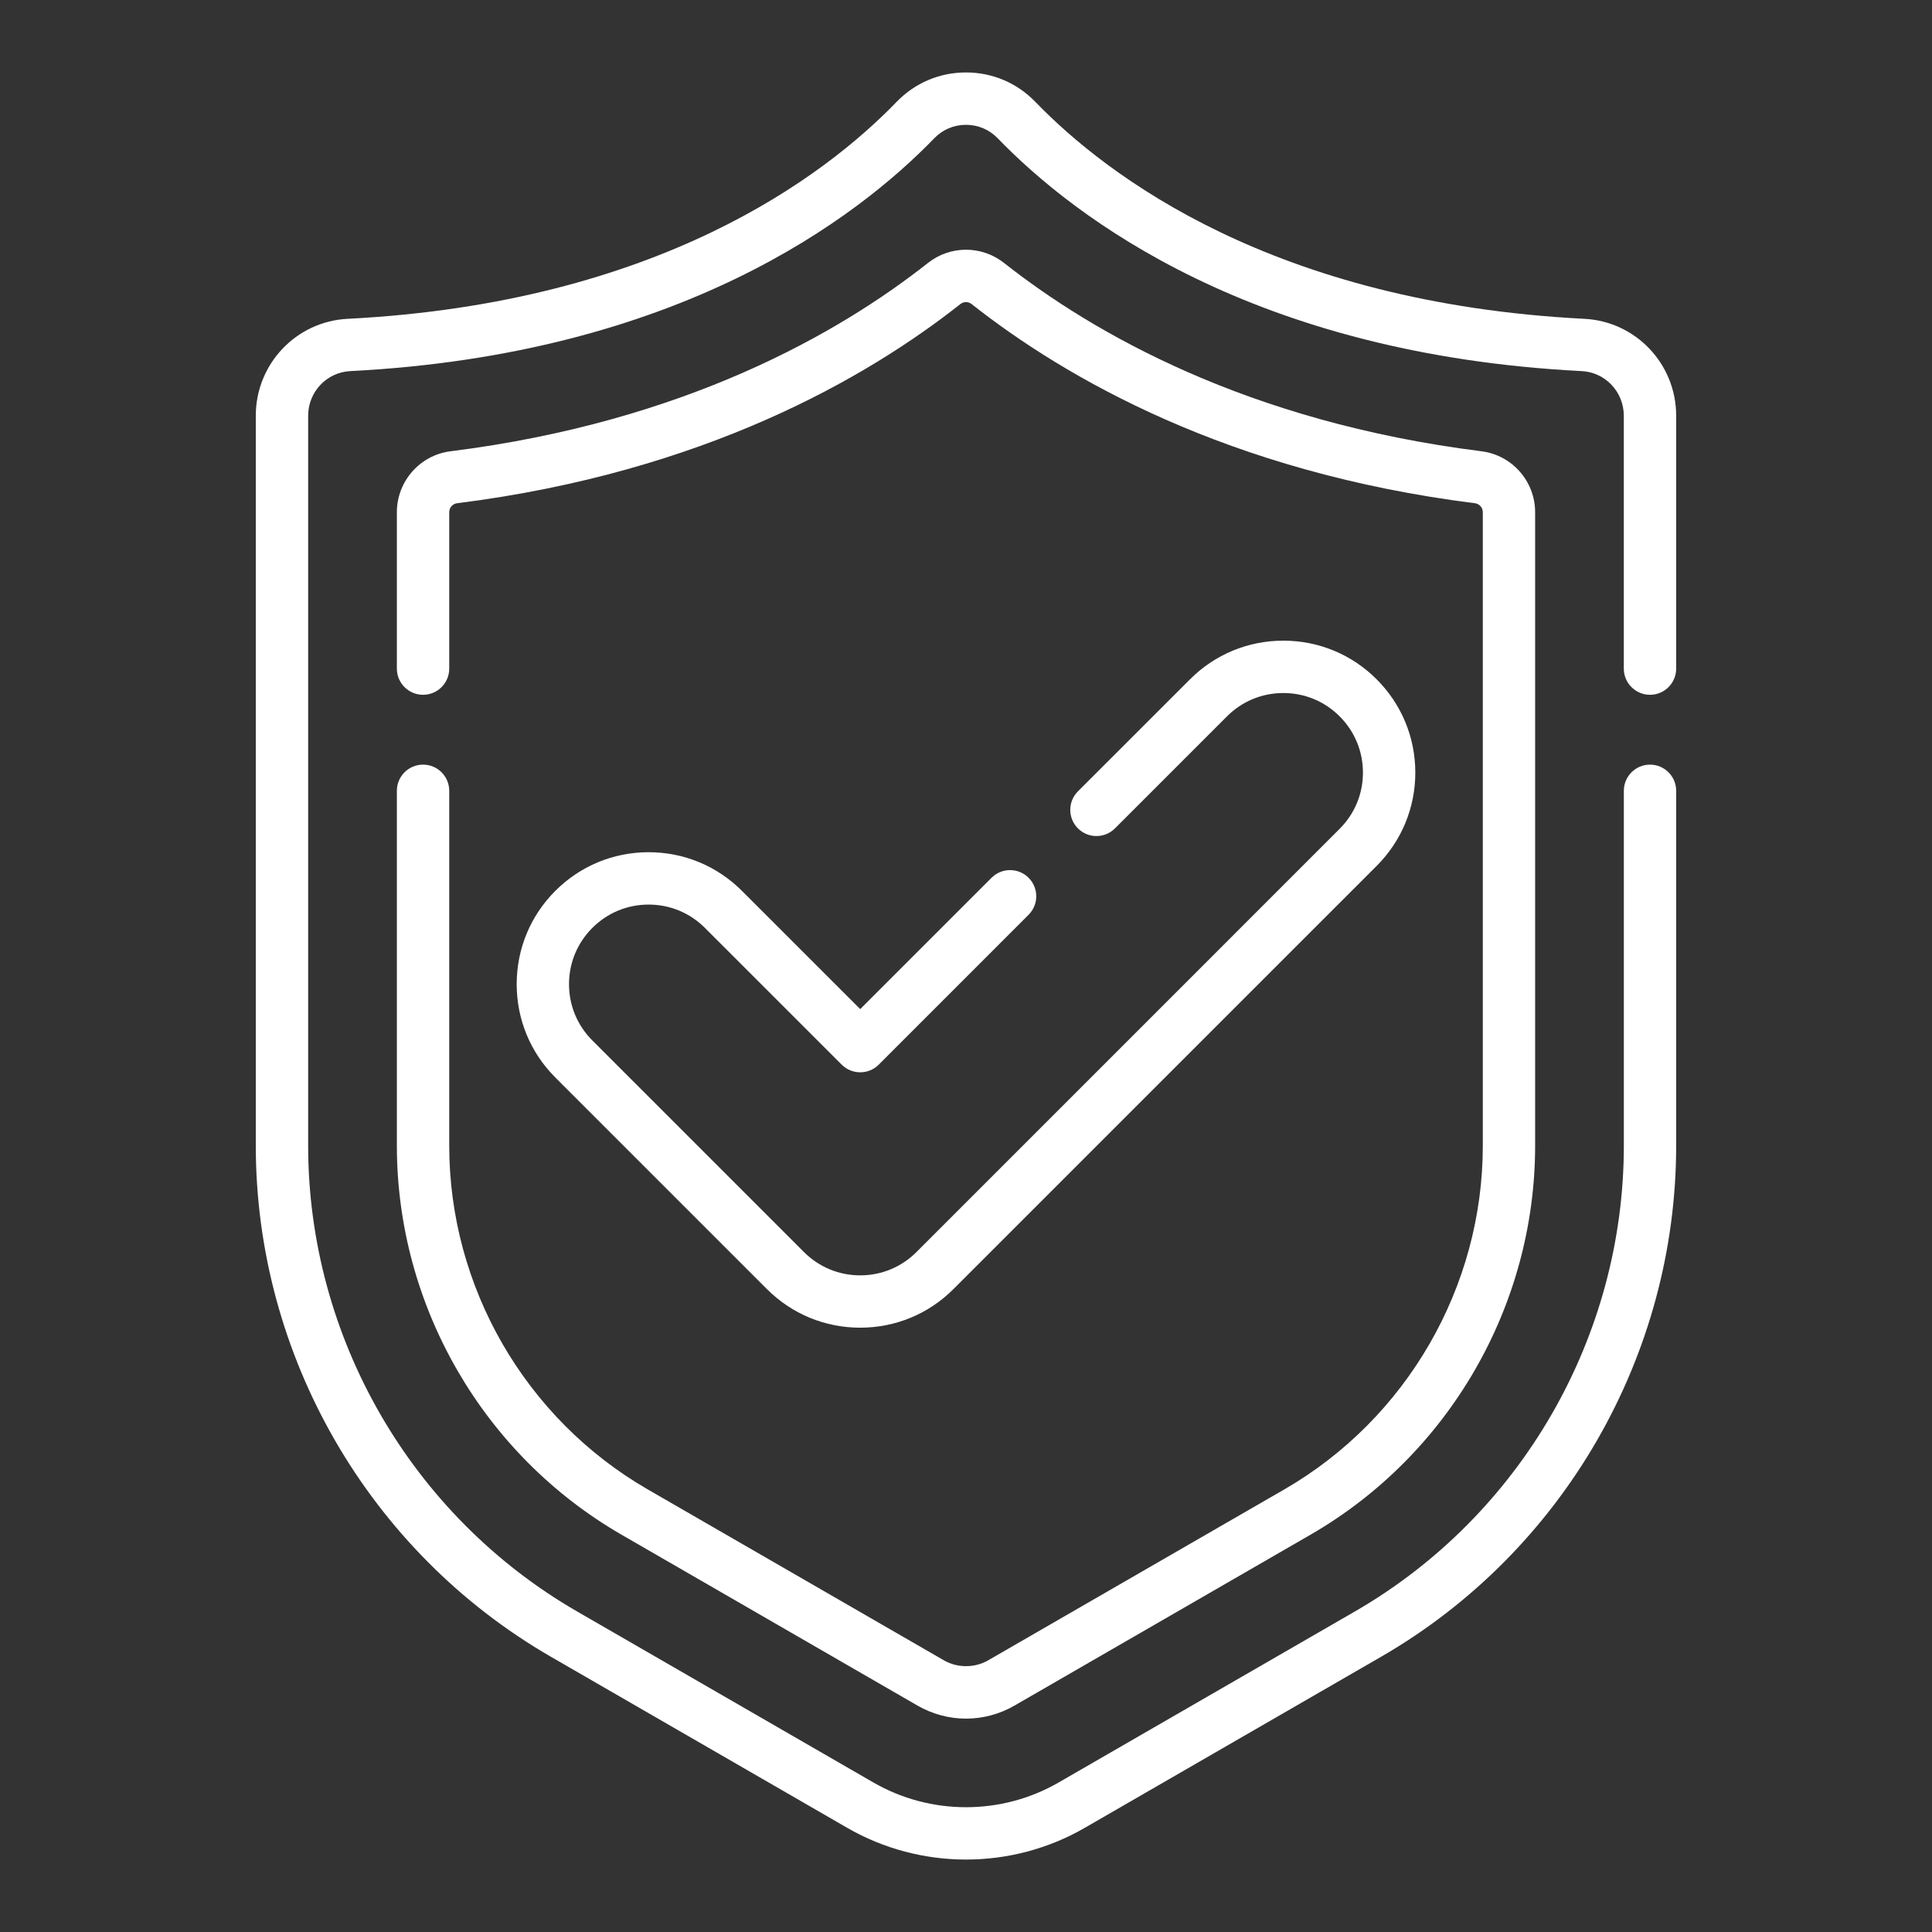
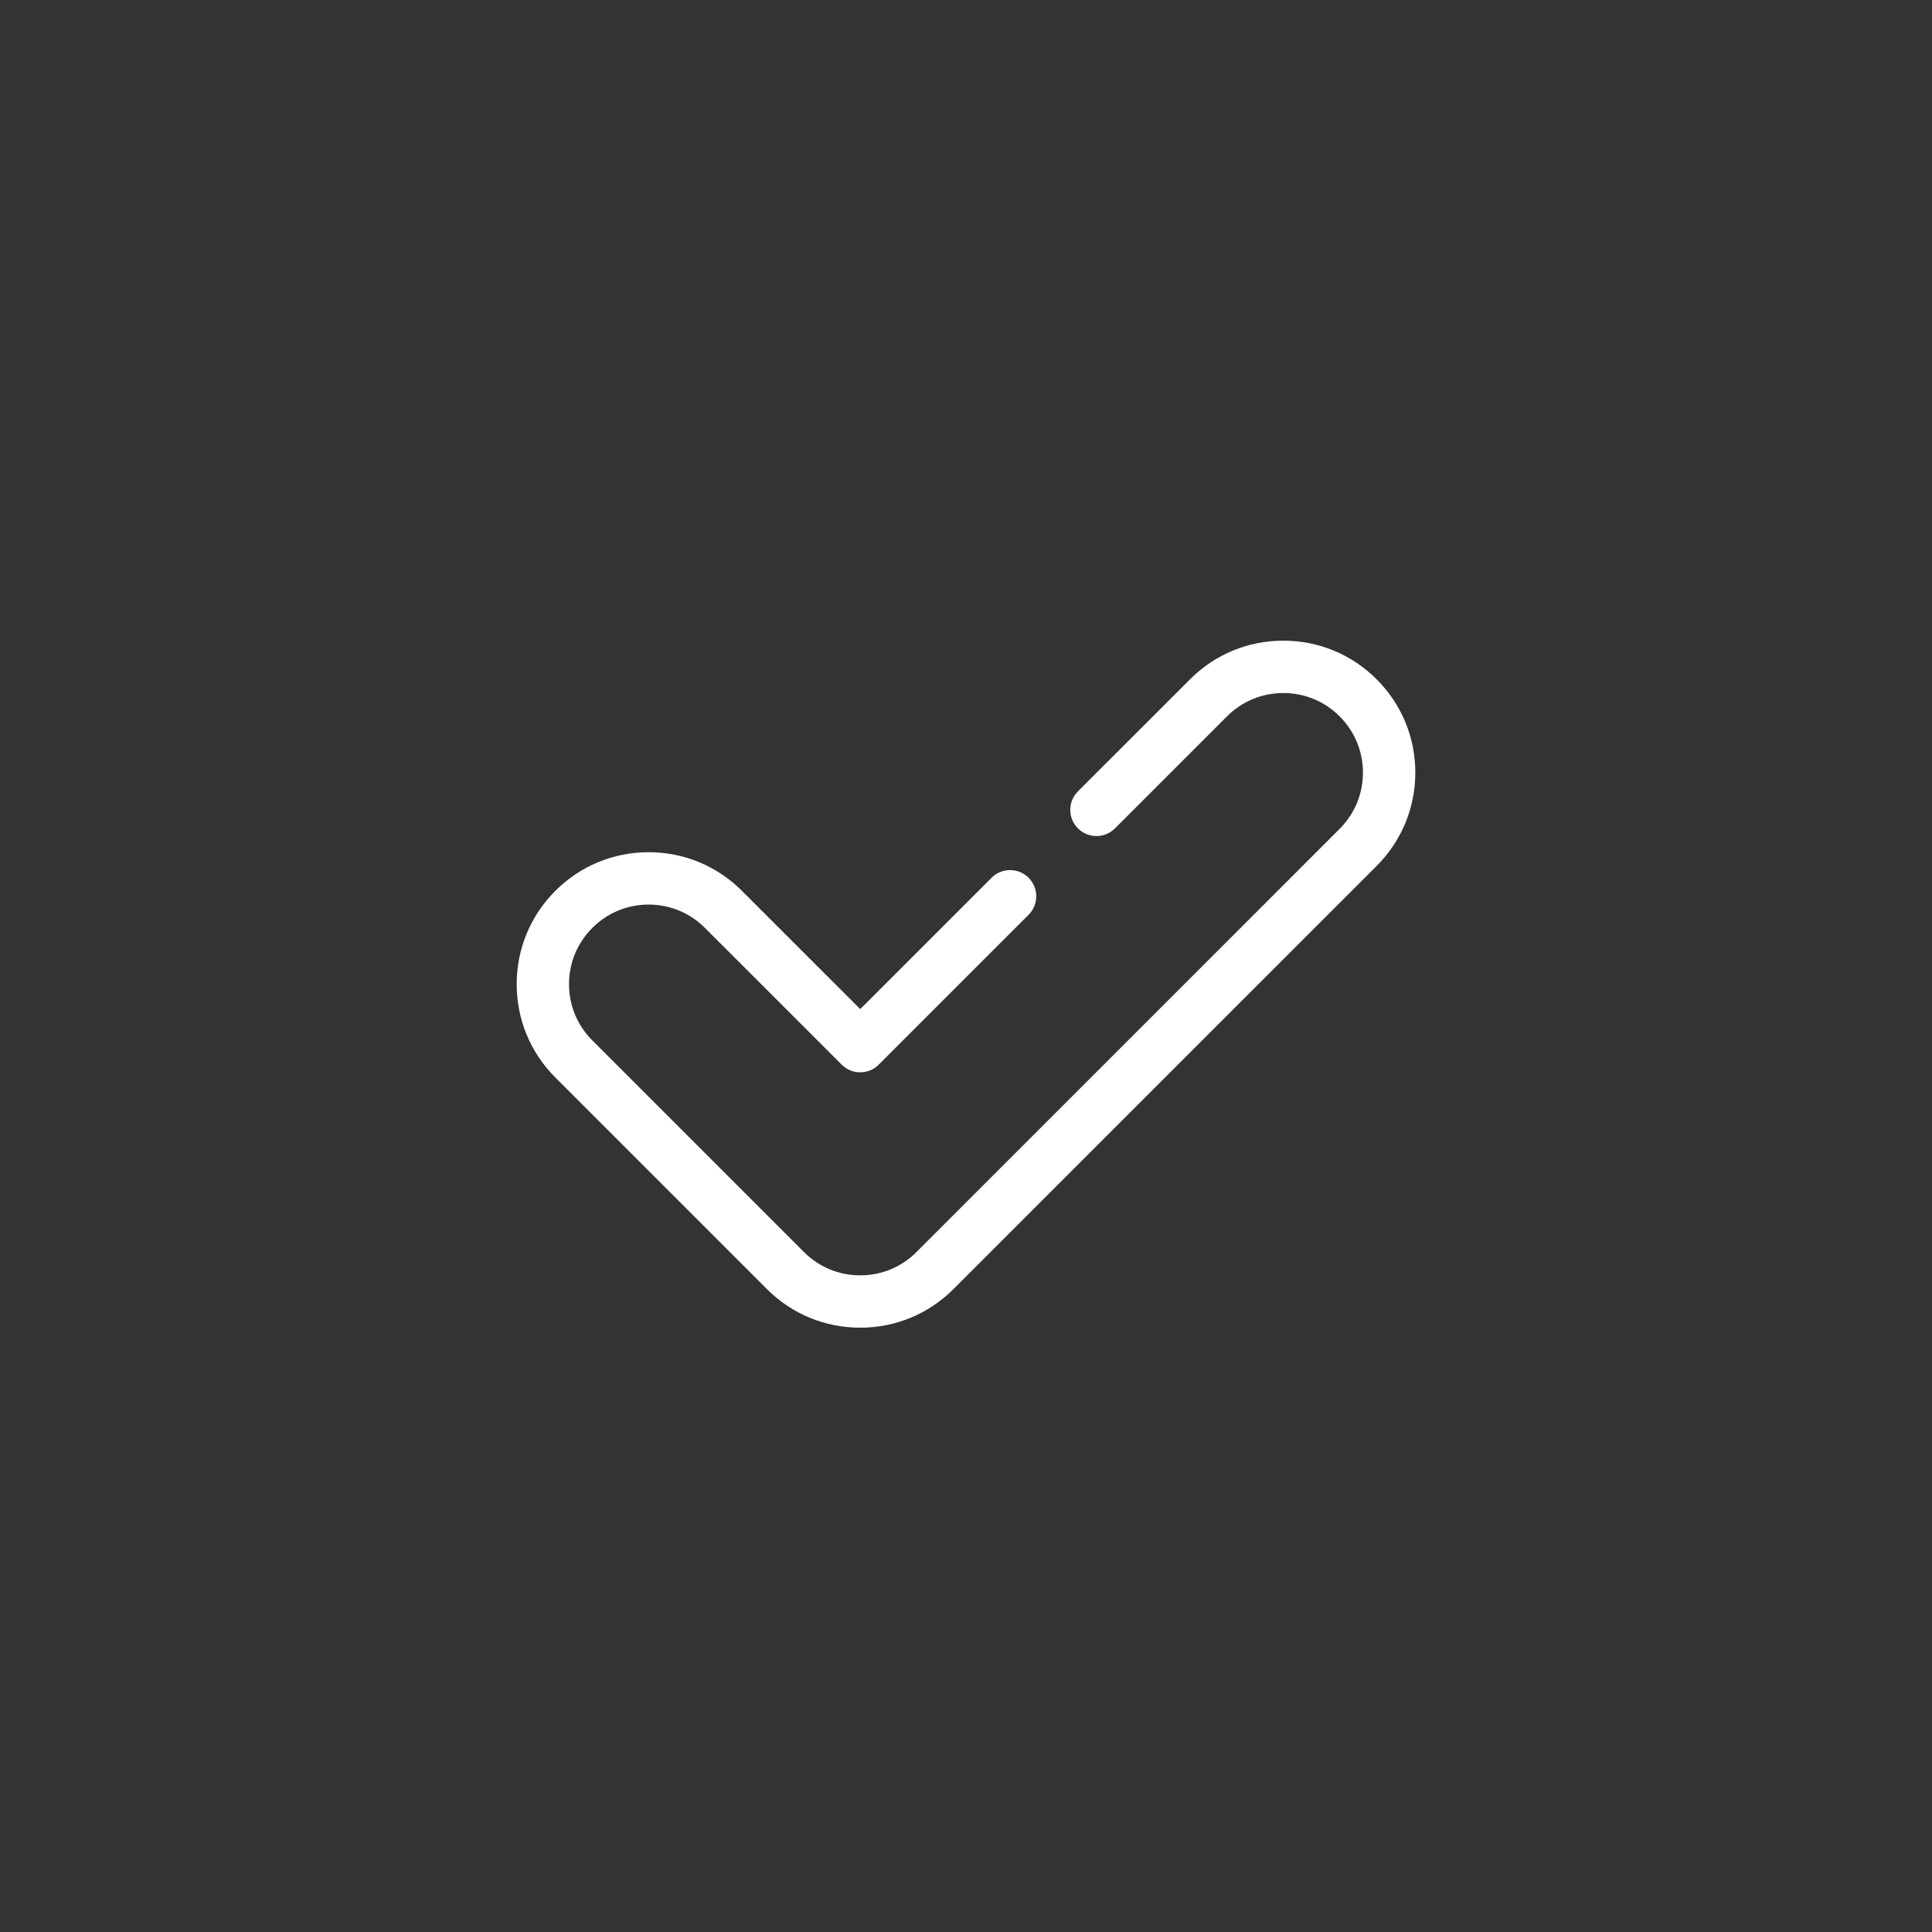
<svg xmlns="http://www.w3.org/2000/svg" width="48" height="48" viewBox="0 0 48 48" fill="none">
  <rect x="0" y="0" width="48" height="48" fill="#333333" stroke="none" />
-   <path d="M40.994 17.262C41.353 17.262 41.644 16.971 41.644 16.612V10.329C41.644 9.044 40.643 7.986 39.364 7.921C31.651 7.528 27.505 4.374 25.721 2.529C25.266 2.059 24.655 1.8 24 1.8C23.344 1.8 22.733 2.059 22.279 2.528C20.494 4.374 16.349 7.528 8.635 7.921C7.357 7.986 6.355 9.044 6.355 10.329V28.462C6.355 33.685 9.165 38.552 13.689 41.163L21.047 45.411C21.958 45.937 22.979 46.2 24 46.2C25.021 46.2 26.042 45.937 26.953 45.411L34.311 41.163C38.834 38.552 41.644 33.685 41.644 28.462V19.647C41.644 19.288 41.353 18.997 40.994 18.997C40.635 18.997 40.344 19.288 40.344 19.647V28.462C40.344 33.222 37.783 37.657 33.661 40.037L26.302 44.285C24.882 45.105 23.118 45.105 21.697 44.284L14.339 40.037C10.217 37.657 7.656 33.222 7.656 28.462V10.329C7.656 9.737 8.115 9.25 8.701 9.22C16.86 8.805 21.296 5.416 23.214 3.433C23.421 3.219 23.7 3.101 24 3.101C24.299 3.101 24.578 3.219 24.785 3.433C26.703 5.416 31.139 8.805 39.298 9.22C39.884 9.25 40.343 9.737 40.343 10.329V16.612C40.343 16.971 40.635 17.262 40.994 17.262Z" fill="white" />
-   <path d="M10.511 18.997C10.151 18.997 9.86 19.288 9.86 19.647V28.463C9.86 32.437 11.998 36.141 15.441 38.129L22.799 42.377C23.165 42.587 23.58 42.699 24 42.699C24.421 42.699 24.836 42.587 25.201 42.377L32.56 38.129C36.002 36.141 38.14 32.437 38.14 28.463V12.726C38.14 11.958 37.567 11.307 36.808 11.212C30.974 10.479 27.137 8.262 24.944 6.532C24.388 6.095 23.612 6.095 23.056 6.532C20.864 8.262 17.026 10.479 11.193 11.212C10.433 11.307 9.86 11.958 9.86 12.726V16.612C9.86 16.971 10.151 17.262 10.511 17.262C10.87 17.262 11.161 16.971 11.161 16.612V12.726C11.161 12.613 11.244 12.517 11.355 12.503C17.485 11.732 21.54 9.386 23.861 7.554C23.943 7.49 24.057 7.49 24.139 7.554C26.46 9.386 30.515 11.732 36.646 12.503C36.756 12.517 36.84 12.613 36.84 12.726V28.463C36.84 31.974 34.95 35.246 31.91 37.003L24.551 41.25C24.215 41.444 23.785 41.444 23.45 41.25L16.091 37.003C13.05 35.246 11.161 31.974 11.161 28.463V19.647C11.161 19.288 10.87 18.997 10.511 18.997Z" fill="white" />
  <path d="M16.115 22.474C16.643 22.474 17.14 22.679 17.513 23.053L20.912 26.451C21.166 26.705 21.578 26.704 21.832 26.451L25.555 22.727C25.809 22.473 25.809 22.062 25.555 21.808C25.301 21.554 24.889 21.554 24.635 21.808L21.372 25.071L18.433 22.133C17.814 21.514 16.991 21.173 16.115 21.173C15.239 21.173 14.416 21.514 13.797 22.133C13.178 22.752 12.837 23.576 12.837 24.451C12.837 25.328 13.178 26.151 13.797 26.77L19.053 32.026C19.672 32.645 20.495 32.986 21.372 32.986C22.248 32.986 23.071 32.645 23.689 32.026L34.202 21.514C34.821 20.894 35.163 20.071 35.163 19.195C35.163 18.32 34.821 17.496 34.202 16.877C33.583 16.258 32.76 15.917 31.884 15.917C31.008 15.917 30.185 16.258 29.566 16.877L26.781 19.661C26.527 19.915 26.527 20.327 26.781 20.581C27.035 20.835 27.447 20.835 27.701 20.581L30.486 17.796C30.859 17.423 31.356 17.218 31.884 17.218C32.412 17.218 32.909 17.423 33.282 17.797C33.656 18.17 33.862 18.667 33.862 19.195C33.862 19.724 33.656 20.22 33.282 20.593L22.769 31.107C22.396 31.48 21.9 31.686 21.372 31.686C20.843 31.686 20.347 31.48 19.973 31.106L14.717 25.85C14.343 25.476 14.137 24.98 14.137 24.451C14.137 23.923 14.343 23.427 14.717 23.053C15.09 22.679 15.587 22.474 16.115 22.474Z" fill="white" />
</svg>